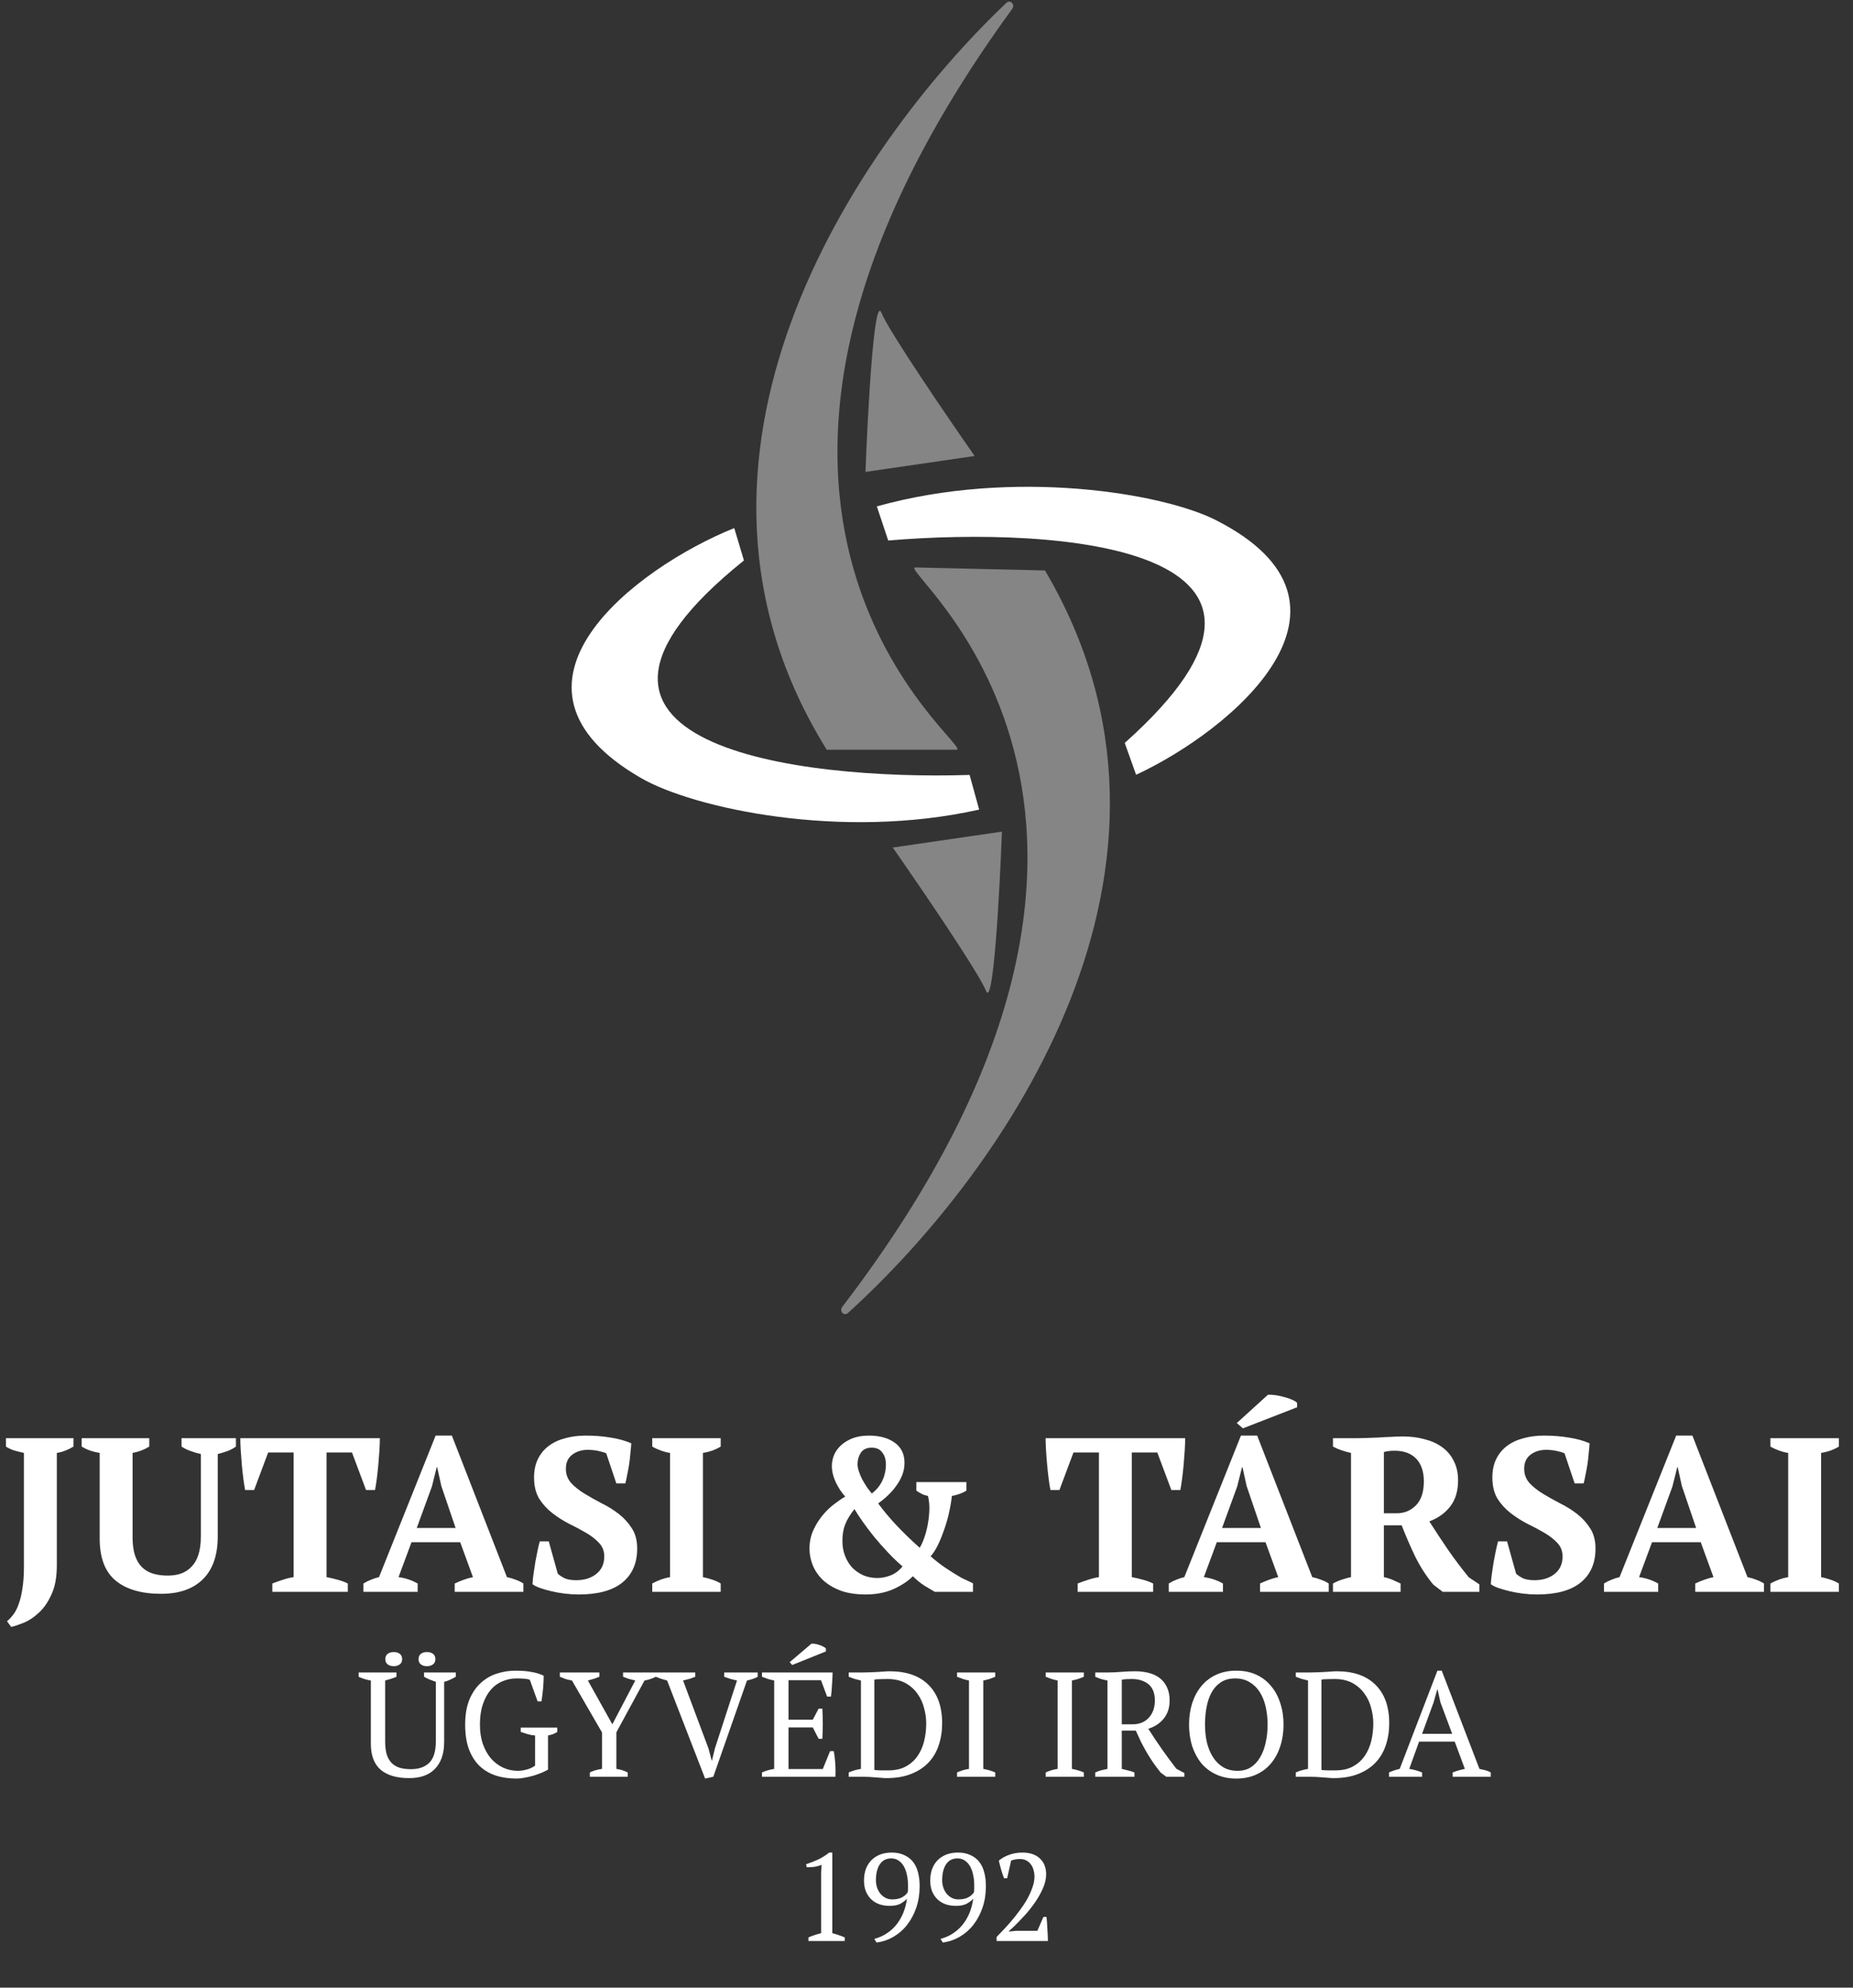
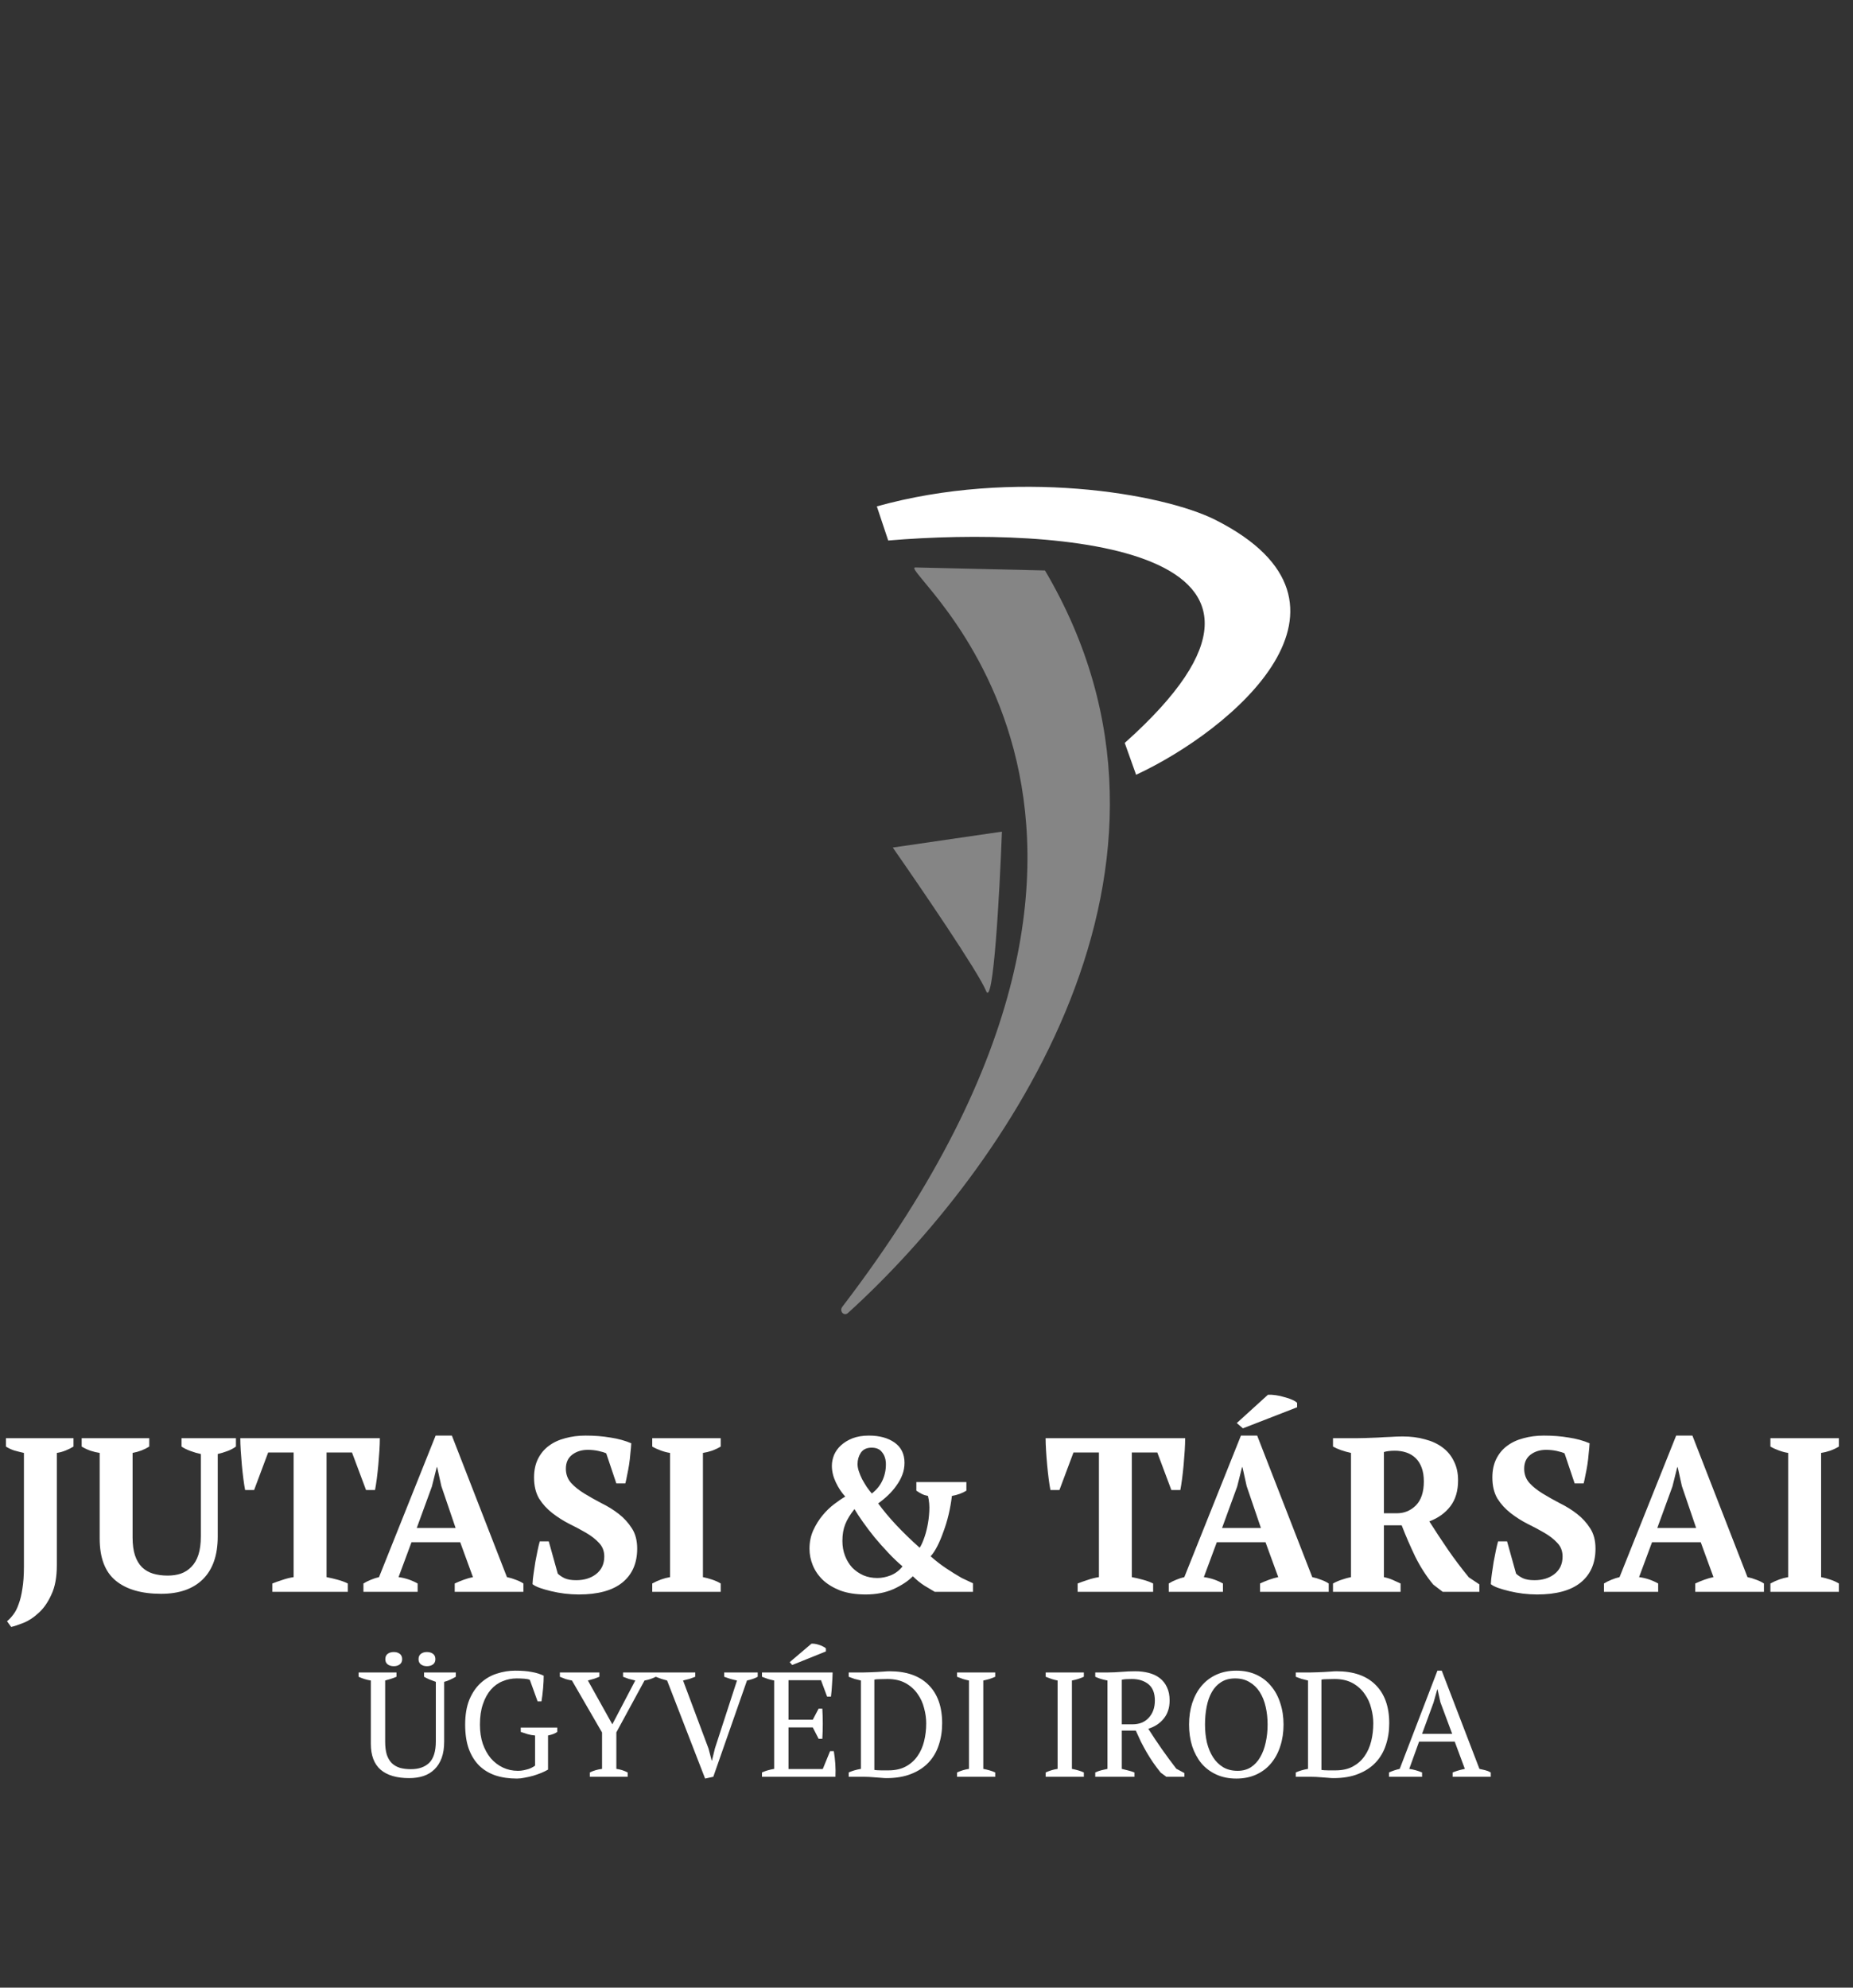
<svg xmlns="http://www.w3.org/2000/svg" width="179" height="192" viewBox="0 0 179 192" fill="none">
  <rect x="0" y="0" width="179" height="192" fill="#333333" stroke="none" />
-   <path d="M79.865 72.423C62.328 44.233 82.53 14.234 97.213 0.278C97.595 -0.085 98.089 0.434 97.778 0.86C62.013 49.938 94.536 72.423 92.388 72.423H79.865Z" fill="white" fill-opacity="0.4" />
  <path d="M100.945 55.104C117.82 83.696 96.924 113.215 81.919 126.824C81.529 127.179 81.047 126.648 81.367 126.23C118.268 77.999 86.278 54.762 88.426 54.812L100.945 55.104Z" fill="white" fill-opacity="0.4" />
  <path d="M85.802 52.211L84.703 48.915C97.885 45.224 112.292 47.625 117.437 50.233C133.475 58.362 119.049 70.518 109.748 74.839L108.65 71.763C129.916 52.782 102.279 50.819 85.802 52.211Z" fill="white" />
-   <path d="M93.663 74.854L94.589 78.202C81.233 81.201 66.97 78.053 61.968 75.181C46.375 66.228 61.415 54.84 70.928 51.009L71.865 54.138C49.639 71.986 77.136 75.385 93.663 74.854Z" fill="white" />
  <path d="M95.249 95.71C94.546 93.953 88.951 85.751 86.241 81.869L96.786 80.332C96.567 86.19 95.951 97.468 95.249 95.71Z" fill="white" fill-opacity="0.4" />
-   <path d="M85.142 30.206C85.846 31.963 91.44 40.165 94.15 44.047L83.605 45.584C83.824 39.726 84.439 28.448 85.142 30.206Z" fill="white" fill-opacity="0.4" />
  <path d="M0.572 138.925H7.101V139.731C6.875 139.872 6.621 139.999 6.338 140.112C6.055 140.225 5.773 140.303 5.49 140.345V151.198C5.49 152.357 5.313 153.304 4.96 154.039C4.621 154.788 4.211 155.374 3.731 155.798C3.264 156.236 2.784 156.554 2.289 156.752C1.795 156.95 1.392 157.084 1.081 157.155L0.678 156.604C0.89 156.434 1.095 156.215 1.293 155.947C1.491 155.692 1.66 155.36 1.802 154.95C1.957 154.54 2.077 154.046 2.162 153.466C2.261 152.873 2.311 152.159 2.311 151.325V140.345C2 140.275 1.689 140.197 1.378 140.112C1.081 140.013 0.813 139.886 0.572 139.731V138.925ZM7.89 138.925H14.419V139.731C13.953 140.027 13.416 140.232 12.808 140.345V148.506C12.808 149.199 12.886 149.778 13.041 150.244C13.197 150.711 13.423 151.092 13.72 151.389C14.016 151.672 14.37 151.877 14.78 152.004C15.204 152.131 15.677 152.195 16.2 152.195C16.666 152.195 17.09 152.131 17.472 152.004C17.867 151.862 18.206 151.643 18.489 151.347C18.786 151.05 19.012 150.661 19.167 150.181C19.323 149.7 19.401 149.107 19.401 148.4V140.451C19.076 140.381 18.736 140.282 18.383 140.154C18.044 140.027 17.761 139.886 17.535 139.731V138.925H22.792V139.731C22.538 139.914 22.255 140.063 21.944 140.176C21.633 140.289 21.329 140.381 21.033 140.451V148.421C21.033 150.23 20.552 151.608 19.591 152.555C18.645 153.488 17.302 153.954 15.564 153.954C13.67 153.954 12.208 153.53 11.176 152.682C10.144 151.834 9.629 150.478 9.629 148.612V140.345C9.346 140.303 9.049 140.232 8.738 140.133C8.427 140.02 8.145 139.886 7.89 139.731V138.925ZM33.599 153.763H26.308V152.958C26.59 152.845 26.908 152.732 27.262 152.619C27.629 152.491 27.996 152.399 28.364 152.343V140.303H25.905L24.548 143.928H23.679C23.623 143.645 23.566 143.285 23.509 142.847C23.453 142.408 23.404 141.956 23.361 141.49C23.319 141.024 23.283 140.564 23.255 140.112C23.227 139.646 23.213 139.25 23.213 138.925H36.694C36.694 139.264 36.68 139.66 36.652 140.112C36.624 140.564 36.588 141.024 36.546 141.49C36.504 141.956 36.454 142.408 36.398 142.847C36.341 143.27 36.285 143.631 36.228 143.928H35.359L34.002 140.303H31.543V152.343C31.911 152.414 32.271 152.498 32.624 152.597C32.992 152.696 33.317 152.816 33.599 152.958V153.763ZM40.344 153.763H35.108V152.958C35.334 152.816 35.575 152.696 35.829 152.597C36.097 152.484 36.359 152.399 36.613 152.343L42.082 138.671H43.651L48.971 152.343C49.254 152.399 49.536 152.484 49.819 152.597C50.102 152.696 50.349 152.816 50.561 152.958V153.763H43.926V152.958C44.195 152.83 44.484 152.71 44.795 152.597C45.106 152.484 45.403 152.399 45.686 152.343L44.456 148.973H39.75L38.5 152.343C39.15 152.428 39.764 152.633 40.344 152.958V153.763ZM40.259 147.595H44.011L42.633 143.546L42.23 141.723H42.188L41.722 143.588L40.259 147.595ZM53.879 152.004C54.034 152.159 54.253 152.308 54.536 152.449C54.819 152.576 55.193 152.64 55.659 152.64C56.437 152.64 57.08 152.442 57.588 152.046C58.111 151.636 58.373 151.071 58.373 150.35C58.373 149.828 58.203 149.389 57.864 149.036C57.539 148.683 57.122 148.358 56.613 148.061C56.105 147.764 55.56 147.475 54.981 147.192C54.402 146.895 53.858 146.549 53.349 146.153C52.84 145.758 52.416 145.291 52.077 144.754C51.752 144.203 51.589 143.525 51.589 142.719C51.589 142.027 51.717 141.426 51.971 140.918C52.225 140.409 52.572 139.992 53.01 139.667C53.462 139.328 53.992 139.08 54.599 138.925C55.207 138.755 55.864 138.671 56.571 138.671C57.433 138.671 58.231 138.734 58.966 138.861C59.715 138.974 60.386 139.158 60.98 139.413C60.966 139.695 60.938 140.02 60.895 140.388C60.867 140.755 60.824 141.122 60.768 141.49C60.711 141.843 60.648 142.182 60.577 142.507C60.521 142.818 60.464 143.08 60.407 143.292H59.538L58.563 140.388C58.394 140.303 58.139 140.225 57.8 140.154C57.475 140.084 57.136 140.048 56.783 140.048C56.189 140.048 55.688 140.204 55.278 140.515C54.868 140.826 54.663 141.278 54.663 141.871C54.663 142.408 54.833 142.868 55.172 143.249C55.511 143.617 55.935 143.956 56.444 144.267C56.952 144.578 57.504 144.889 58.097 145.199C58.705 145.496 59.263 145.842 59.772 146.238C60.28 146.634 60.704 147.1 61.044 147.637C61.383 148.16 61.552 148.81 61.552 149.587C61.552 151 61.072 152.096 60.111 152.873C59.164 153.636 57.765 154.018 55.914 154.018C55.462 154.018 55.002 153.989 54.536 153.933C54.084 153.876 53.653 153.799 53.243 153.7C52.833 153.601 52.466 153.495 52.141 153.382C51.83 153.269 51.596 153.148 51.441 153.021C51.455 152.696 51.49 152.35 51.547 151.983C51.604 151.601 51.66 151.227 51.717 150.859C51.787 150.478 51.858 150.117 51.929 149.778C51.999 149.439 52.07 149.142 52.141 148.888H53.01L53.879 152.004ZM69.62 153.763H63.007V152.958C63.572 152.647 64.144 152.442 64.724 152.343V140.345C64.441 140.303 64.144 140.225 63.833 140.112C63.523 139.999 63.247 139.872 63.007 139.731V138.925H69.62V139.731C69.366 139.886 69.083 140.02 68.772 140.133C68.476 140.232 68.186 140.303 67.903 140.345V152.343C68.186 152.399 68.476 152.477 68.772 152.576C69.083 152.675 69.366 152.802 69.62 152.958V153.763ZM87.184 151.304C86.732 150.923 86.273 150.485 85.807 149.99C85.34 149.495 84.895 148.994 84.471 148.485C84.061 147.976 83.687 147.482 83.348 147.001C83.009 146.521 82.74 146.111 82.542 145.772C82.132 146.281 81.836 146.768 81.652 147.234C81.468 147.687 81.376 148.224 81.376 148.845C81.376 149.368 81.461 149.849 81.631 150.287C81.8 150.725 82.034 151.106 82.33 151.431C82.641 151.742 83.001 151.99 83.411 152.173C83.821 152.343 84.266 152.428 84.747 152.428C85.171 152.428 85.602 152.343 86.04 152.173C86.492 151.99 86.874 151.7 87.184 151.304ZM82.839 141.426C82.839 141.638 82.881 141.871 82.966 142.126C83.051 142.38 83.157 142.635 83.284 142.889C83.425 143.143 83.574 143.391 83.729 143.631C83.899 143.871 84.061 144.083 84.217 144.267C84.697 143.899 85.051 143.454 85.277 142.931C85.503 142.408 85.602 141.85 85.573 141.257C85.545 140.861 85.418 140.529 85.192 140.26C84.98 139.978 84.648 139.837 84.196 139.837C83.729 139.837 83.383 139.999 83.157 140.324C82.945 140.649 82.839 141.016 82.839 141.426ZM90.3 153.763C90.018 153.594 89.686 153.396 89.304 153.17C88.923 152.929 88.548 152.626 88.181 152.258C87.743 152.71 87.128 153.12 86.337 153.488C85.545 153.841 84.641 154.018 83.623 154.018C82.677 154.018 81.857 153.89 81.164 153.636C80.486 153.367 79.928 153.028 79.49 152.619C79.052 152.195 78.727 151.721 78.515 151.198C78.303 150.675 78.197 150.145 78.197 149.608C78.197 148.958 78.317 148.365 78.557 147.828C78.811 147.277 79.115 146.789 79.469 146.365C79.822 145.941 80.196 145.581 80.592 145.284C81.002 144.973 81.355 144.733 81.652 144.564C81.299 144.182 80.995 143.723 80.74 143.186C80.486 142.649 80.359 142.119 80.359 141.596C80.359 141.243 80.43 140.889 80.571 140.536C80.726 140.183 80.952 139.872 81.249 139.603C81.56 139.321 81.935 139.095 82.373 138.925C82.825 138.755 83.348 138.671 83.941 138.671C84.959 138.671 85.785 138.897 86.421 139.349C87.057 139.801 87.375 140.451 87.375 141.299C87.375 141.709 87.305 142.098 87.163 142.465C87.022 142.832 86.831 143.179 86.591 143.504C86.365 143.829 86.096 144.14 85.785 144.436C85.489 144.719 85.171 144.98 84.832 145.221C85.807 146.563 87.142 147.99 88.838 149.503C88.951 149.347 89.078 149.086 89.219 148.718C89.361 148.351 89.481 147.934 89.58 147.468C89.679 147.001 89.742 146.507 89.77 145.984C89.799 145.461 89.756 144.966 89.643 144.5C89.417 144.458 89.219 144.394 89.05 144.309C88.88 144.224 88.704 144.118 88.52 143.991V143.164H93.353V143.991C92.971 144.231 92.505 144.401 91.954 144.5C91.883 145.108 91.777 145.708 91.636 146.302C91.495 146.895 91.325 147.453 91.127 147.976C90.943 148.499 90.746 148.966 90.534 149.375C90.322 149.785 90.11 150.103 89.898 150.329C90.392 150.767 90.894 151.156 91.403 151.495C91.912 151.834 92.413 152.145 92.908 152.428L93.989 152.936V153.763H90.3ZM111.392 153.763H104.1V152.958C104.383 152.845 104.701 152.732 105.054 152.619C105.422 152.491 105.789 152.399 106.156 152.343V140.303H103.698L102.341 143.928H101.472C101.415 143.645 101.359 143.285 101.302 142.847C101.246 142.408 101.196 141.956 101.154 141.49C101.111 141.024 101.076 140.564 101.048 140.112C101.02 139.646 101.005 139.25 101.005 138.925H114.487C114.487 139.264 114.473 139.66 114.445 140.112C114.416 140.564 114.381 141.024 114.339 141.49C114.296 141.956 114.247 142.408 114.19 142.847C114.134 143.27 114.077 143.631 114.021 143.928H113.152L111.795 140.303H109.336V152.343C109.703 152.414 110.064 152.498 110.417 152.597C110.785 152.696 111.11 152.816 111.392 152.958V153.763ZM118.137 153.763H112.901V152.958C113.127 152.816 113.367 152.696 113.622 152.597C113.89 152.484 114.151 152.399 114.406 152.343L119.875 138.671H121.443L126.764 152.343C127.047 152.399 127.329 152.484 127.612 152.597C127.894 152.696 128.142 152.816 128.354 152.958V153.763H121.719V152.958C121.987 152.83 122.277 152.71 122.588 152.597C122.899 152.484 123.196 152.399 123.478 152.343L122.249 148.973H117.543L116.292 152.343C116.942 152.428 117.557 152.633 118.137 152.958V153.763ZM118.052 147.595H121.804L120.426 143.546L120.023 141.723H119.981L119.514 143.588L118.052 147.595ZM122.482 134.728C122.708 134.714 122.963 134.728 123.245 134.77C123.542 134.813 123.825 134.876 124.093 134.961C124.376 135.032 124.623 135.117 124.835 135.215C125.061 135.314 125.216 135.413 125.301 135.512V135.936L120.066 137.971L119.472 137.462L122.482 134.728ZM133.685 152.343C134.01 152.414 134.3 152.505 134.554 152.619C134.809 152.732 135.056 152.845 135.296 152.958V153.763H128.767V152.958C129.078 152.788 129.375 152.661 129.658 152.576C129.94 152.477 130.223 152.399 130.506 152.343V140.345C129.799 140.19 129.22 139.985 128.767 139.731V138.925H131.014C131.297 138.925 131.615 138.918 131.968 138.904C132.336 138.89 132.717 138.876 133.113 138.861C133.509 138.833 133.911 138.812 134.321 138.798C134.731 138.77 135.127 138.755 135.508 138.755C136.285 138.755 136.999 138.847 137.649 139.031C138.313 139.201 138.879 139.462 139.345 139.815C139.825 140.169 140.193 140.614 140.447 141.151C140.716 141.674 140.85 142.288 140.85 142.995C140.85 144.012 140.603 144.846 140.108 145.496C139.613 146.146 138.935 146.634 138.073 146.959C138.638 147.849 139.239 148.761 139.875 149.693C140.511 150.612 141.182 151.502 141.889 152.364L142.906 153.042V153.763H139.366L138.455 153.064C137.805 152.286 137.225 151.389 136.716 150.372C136.222 149.34 135.784 148.33 135.402 147.34H133.685V152.343ZM134.745 140.133C134.307 140.133 133.954 140.176 133.685 140.26V146.175H134.936C135.657 146.175 136.271 145.92 136.78 145.411C137.289 144.889 137.543 144.118 137.543 143.101C137.543 142.578 137.472 142.133 137.331 141.765C137.19 141.384 136.992 141.073 136.738 140.833C136.483 140.593 136.186 140.416 135.847 140.303C135.508 140.19 135.141 140.133 134.745 140.133ZM146.452 152.004C146.607 152.159 146.826 152.308 147.109 152.449C147.391 152.576 147.766 152.64 148.232 152.64C149.009 152.64 149.652 152.442 150.161 152.046C150.684 151.636 150.945 151.071 150.945 150.35C150.945 149.828 150.776 149.389 150.437 149.036C150.112 148.683 149.695 148.358 149.186 148.061C148.677 147.764 148.133 147.475 147.554 147.192C146.974 146.895 146.43 146.549 145.922 146.153C145.413 145.758 144.989 145.291 144.65 144.754C144.325 144.203 144.162 143.525 144.162 142.719C144.162 142.027 144.289 141.426 144.544 140.918C144.798 140.409 145.144 139.992 145.583 139.667C146.035 139.328 146.565 139.08 147.172 138.925C147.78 138.755 148.437 138.671 149.144 138.671C150.006 138.671 150.804 138.734 151.539 138.861C152.288 138.974 152.959 139.158 153.553 139.413C153.539 139.695 153.51 140.02 153.468 140.388C153.44 140.755 153.397 141.122 153.341 141.49C153.284 141.843 153.221 142.182 153.15 142.507C153.093 142.818 153.037 143.08 152.98 143.292H152.111L151.136 140.388C150.967 140.303 150.712 140.225 150.373 140.154C150.048 140.084 149.709 140.048 149.356 140.048C148.762 140.048 148.26 140.204 147.851 140.515C147.441 140.826 147.236 141.278 147.236 141.871C147.236 142.408 147.406 142.868 147.745 143.249C148.084 143.617 148.508 143.956 149.017 144.267C149.525 144.578 150.076 144.889 150.67 145.199C151.278 145.496 151.836 145.842 152.344 146.238C152.853 146.634 153.277 147.1 153.616 147.637C153.955 148.16 154.125 148.81 154.125 149.587C154.125 151 153.645 152.096 152.684 152.873C151.737 153.636 150.338 154.018 148.487 154.018C148.034 154.018 147.575 153.989 147.109 153.933C146.657 153.876 146.226 153.799 145.816 153.7C145.406 153.601 145.038 153.495 144.713 153.382C144.403 153.269 144.169 153.148 144.014 153.021C144.028 152.696 144.063 152.35 144.12 151.983C144.176 151.601 144.233 151.227 144.289 150.859C144.36 150.478 144.431 150.117 144.501 149.778C144.572 149.439 144.643 149.142 144.713 148.888H145.583L146.452 152.004ZM160.179 153.763H154.944V152.958C155.17 152.816 155.41 152.696 155.664 152.597C155.933 152.484 156.194 152.399 156.449 152.343L161.918 138.671H163.486L168.807 152.343C169.089 152.399 169.372 152.484 169.655 152.597C169.937 152.696 170.185 152.816 170.397 152.958V153.763H163.762V152.958C164.03 152.83 164.32 152.71 164.631 152.597C164.942 152.484 165.239 152.399 165.521 152.343L164.292 148.973H159.586L158.335 152.343C158.985 152.428 159.6 152.633 160.179 152.958V153.763ZM160.095 147.595H163.847L162.469 143.546L162.066 141.723H162.024L161.557 143.588L160.095 147.595ZM177.636 153.763H171.022V152.958C171.587 152.647 172.16 152.442 172.739 152.343V140.345C172.457 140.303 172.16 140.225 171.849 140.112C171.538 139.999 171.262 139.872 171.022 139.731V138.925H177.636V139.731C177.381 139.886 177.099 140.02 176.788 140.133C176.491 140.232 176.201 140.303 175.919 140.345V152.343C176.201 152.399 176.491 152.477 176.788 152.576C177.099 152.675 177.381 152.802 177.636 152.958V153.763Z" fill="white" />
  <path d="M34.644 161.551H38.301V161.968C38.118 162.045 37.936 162.112 37.754 162.17C37.571 162.227 37.389 162.28 37.206 162.328V168.216C37.206 168.725 37.259 169.152 37.365 169.497C37.48 169.833 37.643 170.107 37.854 170.318C38.065 170.519 38.325 170.668 38.632 170.764C38.948 170.851 39.303 170.894 39.697 170.894C40.455 170.894 41.045 170.687 41.468 170.275C41.89 169.852 42.101 169.161 42.101 168.202V162.458C41.88 162.381 41.674 162.304 41.482 162.227C41.29 162.141 41.117 162.055 40.964 161.968V161.551H44.03V161.968C43.848 162.074 43.661 162.17 43.469 162.256C43.286 162.342 43.099 162.41 42.907 162.458V168.23C42.907 168.845 42.826 169.373 42.663 169.814C42.499 170.256 42.269 170.62 41.972 170.908C41.684 171.196 41.328 171.412 40.906 171.556C40.494 171.69 40.033 171.757 39.524 171.757C38.325 171.757 37.408 171.489 36.775 170.951C36.141 170.404 35.824 169.569 35.824 168.446V162.328C35.431 162.27 35.038 162.151 34.644 161.968V161.551ZM37.221 160.269C37.221 160.039 37.298 159.866 37.451 159.751C37.605 159.636 37.801 159.578 38.041 159.578C38.272 159.578 38.464 159.636 38.617 159.751C38.771 159.866 38.848 160.039 38.848 160.269C38.848 160.49 38.771 160.658 38.617 160.773C38.464 160.888 38.272 160.946 38.041 160.946C37.801 160.946 37.605 160.888 37.451 160.773C37.298 160.658 37.221 160.49 37.221 160.269ZM40.431 160.269C40.431 160.039 40.508 159.866 40.661 159.751C40.815 159.636 41.007 159.578 41.237 159.578C41.477 159.578 41.674 159.636 41.828 159.751C41.981 159.866 42.058 160.039 42.058 160.269C42.058 160.49 41.981 160.658 41.828 160.773C41.674 160.888 41.477 160.946 41.237 160.946C41.007 160.946 40.815 160.888 40.661 160.773C40.508 160.658 40.431 160.49 40.431 160.269ZM52.94 170.937C52.757 171.042 52.541 171.148 52.292 171.254C52.052 171.35 51.793 171.441 51.514 171.527C51.246 171.604 50.972 171.666 50.694 171.714C50.425 171.772 50.171 171.801 49.931 171.801C49.163 171.801 48.472 171.7 47.858 171.498C47.243 171.287 46.721 170.971 46.289 170.548C45.857 170.116 45.521 169.574 45.281 168.921C45.05 168.269 44.935 167.491 44.935 166.589C44.935 165.649 45.07 164.847 45.338 164.185C45.617 163.523 45.981 162.985 46.432 162.573C46.893 162.151 47.411 161.848 47.987 161.666C48.573 161.474 49.168 161.378 49.772 161.378C50.406 161.378 50.938 161.421 51.37 161.507C51.812 161.584 52.196 161.704 52.522 161.867C52.522 162.011 52.517 162.189 52.508 162.4C52.498 162.611 52.484 162.832 52.465 163.062C52.445 163.293 52.421 163.523 52.392 163.753C52.364 163.974 52.335 164.171 52.306 164.344H51.932L51.183 162.27C51.078 162.213 50.9 162.175 50.651 162.155C50.401 162.136 50.156 162.127 49.916 162.127C49.437 162.127 48.981 162.218 48.549 162.4C48.117 162.573 47.738 162.846 47.411 163.221C47.095 163.585 46.84 164.051 46.648 164.617C46.456 165.174 46.361 165.831 46.361 166.589C46.361 167.271 46.452 167.885 46.634 168.432C46.826 168.979 47.085 169.449 47.411 169.843C47.747 170.227 48.136 170.524 48.578 170.735C49.029 170.947 49.513 171.052 50.032 171.052C50.224 171.052 50.411 171.033 50.593 170.995C50.775 170.956 50.943 170.913 51.097 170.865C51.25 170.807 51.375 170.75 51.471 170.692C51.577 170.635 51.649 170.587 51.687 170.548V167.64C51.438 167.621 51.198 167.578 50.967 167.511C50.747 167.443 50.526 167.371 50.305 167.295V166.877H53.832V167.295C53.736 167.362 53.621 167.424 53.487 167.482C53.352 167.539 53.17 167.592 52.94 167.64V170.937ZM60.188 161.551H63.355V161.968C62.99 162.151 62.625 162.27 62.261 162.328L59.54 167.338V170.865C59.914 170.913 60.279 171.028 60.634 171.21V171.628H56.977V171.21C57.323 171.038 57.716 170.923 58.158 170.865V167.352L55.25 162.328C55.029 162.29 54.823 162.242 54.631 162.184C54.448 162.117 54.266 162.045 54.084 161.968V161.551H57.899V161.968C57.755 162.026 57.592 162.088 57.409 162.155C57.227 162.213 57.02 162.27 56.79 162.328L59.151 166.561L61.368 162.328C61.147 162.28 60.936 162.227 60.735 162.17C60.543 162.103 60.36 162.035 60.188 161.968V161.551ZM71.194 162.328C70.964 162.28 70.748 162.227 70.546 162.17C70.345 162.103 70.148 162.035 69.956 161.968V161.551H73.195V161.968C72.917 162.122 72.572 162.242 72.159 162.328L68.905 171.628L68.114 171.801L64.442 162.328C64.251 162.28 64.063 162.227 63.881 162.17C63.699 162.103 63.521 162.035 63.348 161.968V161.551H67.163V161.968C67 162.035 66.818 162.103 66.616 162.17C66.415 162.227 66.204 162.28 65.983 162.328L68.445 168.907L68.747 170.059H68.776L69.064 168.878L71.194 162.328ZM80.431 161.551C80.421 161.935 80.402 162.323 80.373 162.717C80.354 163.101 80.32 163.489 80.272 163.883H79.898L79.308 162.299H76.169V166.114H78.516L79.077 165.049H79.437C79.495 165.999 79.495 166.968 79.437 167.957H79.077L78.516 166.863H76.169V170.879H79.481L80.186 169.152H80.546C80.613 169.555 80.661 169.963 80.69 170.375C80.719 170.788 80.723 171.206 80.704 171.628H73.607V171.21C73.943 171.057 74.336 170.942 74.787 170.865V162.328C74.596 162.29 74.399 162.242 74.197 162.184C73.996 162.117 73.799 162.045 73.607 161.968V161.551H80.431ZM78.386 158.772C78.473 158.763 78.583 158.767 78.718 158.787C78.852 158.806 78.986 158.839 79.121 158.887C79.265 158.926 79.394 158.979 79.509 159.046C79.634 159.103 79.725 159.166 79.783 159.233V159.521L76.529 160.831L76.285 160.557L78.386 158.772ZM81.986 171.628V171.21C82.322 171.057 82.715 170.942 83.166 170.865V162.328C82.946 162.28 82.734 162.227 82.533 162.17C82.331 162.103 82.149 162.035 81.986 161.968V161.551H83.454C83.618 161.551 83.809 161.546 84.03 161.536C84.251 161.527 84.476 161.517 84.707 161.507C84.947 161.488 85.172 161.474 85.383 161.464C85.604 161.445 85.787 161.436 85.93 161.436C87.562 161.436 88.814 161.872 89.688 162.746C90.571 163.619 91.012 164.857 91.012 166.46C91.012 167.218 90.902 167.923 90.681 168.576C90.47 169.219 90.144 169.776 89.702 170.246C89.261 170.716 88.699 171.086 88.018 171.354C87.346 171.623 86.549 171.757 85.628 171.757C85.484 171.757 85.321 171.748 85.139 171.729C84.956 171.719 84.764 171.705 84.563 171.686C84.361 171.676 84.155 171.662 83.944 171.642C83.742 171.633 83.55 171.628 83.368 171.628H81.986ZM85.729 162.184C85.479 162.184 85.239 162.189 85.009 162.199C84.779 162.199 84.596 162.213 84.462 162.242V170.966C84.51 170.975 84.596 170.985 84.721 170.995C84.846 170.995 84.98 170.999 85.124 171.009C85.268 171.009 85.403 171.009 85.527 171.009C85.662 171.009 85.758 171.009 85.815 171.009C86.478 171.009 87.039 170.884 87.5 170.635C87.96 170.385 88.335 170.054 88.623 169.641C88.92 169.219 89.136 168.734 89.27 168.187C89.405 167.64 89.472 167.064 89.472 166.46C89.472 165.989 89.405 165.505 89.27 165.006C89.145 164.497 88.934 164.036 88.637 163.624C88.349 163.201 87.965 162.856 87.485 162.587C87.005 162.318 86.42 162.184 85.729 162.184ZM96.137 171.628H92.452V171.21C92.826 171.038 93.21 170.923 93.604 170.865V162.328C93.412 162.29 93.22 162.242 93.028 162.184C92.836 162.117 92.644 162.045 92.452 161.968V161.551H96.137V161.968C95.965 162.045 95.778 162.117 95.576 162.184C95.374 162.242 95.178 162.29 94.986 162.328V170.865C95.187 170.903 95.389 170.951 95.59 171.009C95.792 171.066 95.974 171.134 96.137 171.21V171.628ZM104.699 171.628H101.014V171.21C101.388 171.038 101.772 170.923 102.165 170.865V162.328C101.973 162.29 101.781 162.242 101.59 162.184C101.398 162.117 101.206 162.045 101.014 161.968V161.551H104.699V161.968C104.526 162.045 104.339 162.117 104.138 162.184C103.936 162.242 103.739 162.29 103.547 162.328V170.865C103.749 170.903 103.95 170.951 104.152 171.009C104.354 171.066 104.536 171.134 104.699 171.21V171.628ZM108.364 170.865C108.585 170.913 108.796 170.966 108.997 171.023C109.199 171.071 109.396 171.134 109.587 171.21V171.628H105.801V171.21C106.012 171.114 106.214 171.042 106.406 170.995C106.598 170.947 106.79 170.903 106.982 170.865V162.328C106.732 162.28 106.511 162.227 106.32 162.17C106.128 162.103 105.955 162.035 105.801 161.968V161.551H107.068C107.452 161.551 107.87 161.531 108.321 161.493C108.781 161.455 109.228 161.436 109.659 161.436C110.13 161.436 110.566 161.488 110.969 161.594C111.382 161.699 111.737 161.867 112.035 162.098C112.332 162.328 112.563 162.621 112.726 162.976C112.899 163.331 112.985 163.758 112.985 164.257C112.985 164.958 112.798 165.538 112.423 165.999C112.059 166.46 111.56 166.791 110.926 166.992C111.339 167.645 111.771 168.293 112.222 168.936C112.673 169.579 113.143 170.217 113.633 170.851L114.41 171.268V171.628H112.668L112.121 171.225C111.852 170.889 111.608 170.563 111.387 170.246C111.166 169.92 110.96 169.593 110.768 169.267C110.576 168.931 110.394 168.595 110.221 168.259C110.058 167.914 109.89 167.549 109.717 167.165H108.364V170.865ZM109.343 162.184C109.112 162.184 108.92 162.189 108.767 162.199C108.623 162.208 108.489 162.227 108.364 162.256V166.561H109.4C110.063 166.561 110.586 166.349 110.969 165.927C111.363 165.505 111.56 164.948 111.56 164.257C111.56 163.547 111.353 163.024 110.941 162.688C110.528 162.352 109.995 162.184 109.343 162.184ZM114.863 166.589C114.863 165.841 114.964 165.15 115.165 164.516C115.377 163.873 115.674 163.321 116.058 162.861C116.452 162.39 116.931 162.026 117.498 161.767C118.064 161.507 118.707 161.378 119.427 161.378C120.147 161.378 120.79 161.507 121.356 161.767C121.922 162.026 122.397 162.39 122.781 162.861C123.174 163.321 123.472 163.873 123.674 164.516C123.885 165.15 123.99 165.841 123.99 166.589C123.99 167.338 123.885 168.034 123.674 168.677C123.472 169.31 123.174 169.862 122.781 170.332C122.397 170.793 121.922 171.153 121.356 171.412C120.79 171.671 120.147 171.801 119.427 171.801C118.707 171.801 118.064 171.671 117.498 171.412C116.931 171.153 116.452 170.793 116.058 170.332C115.674 169.862 115.377 169.31 115.165 168.677C114.964 168.034 114.863 167.338 114.863 166.589ZM116.404 166.589C116.404 167.204 116.466 167.784 116.591 168.331C116.725 168.869 116.922 169.339 117.181 169.742C117.44 170.145 117.766 170.467 118.16 170.707C118.553 170.937 119.019 171.052 119.556 171.052C120.046 171.052 120.473 170.937 120.838 170.707C121.202 170.467 121.5 170.145 121.73 169.742C121.97 169.339 122.148 168.869 122.263 168.331C122.388 167.784 122.45 167.204 122.45 166.589C122.45 165.975 122.388 165.399 122.263 164.862C122.138 164.315 121.946 163.84 121.687 163.437C121.428 163.033 121.101 162.717 120.708 162.486C120.314 162.246 119.849 162.127 119.312 162.127C118.784 162.127 118.333 162.246 117.958 162.486C117.594 162.717 117.296 163.033 117.066 163.437C116.835 163.84 116.667 164.315 116.562 164.862C116.456 165.399 116.404 165.975 116.404 166.589ZM125.174 171.628V171.21C125.51 171.057 125.904 170.942 126.355 170.865V162.328C126.134 162.28 125.923 162.227 125.721 162.17C125.52 162.103 125.337 162.035 125.174 161.968V161.551H126.643C126.806 161.551 126.998 161.546 127.218 161.536C127.439 161.527 127.665 161.517 127.895 161.507C128.135 161.488 128.36 161.474 128.572 161.464C128.792 161.445 128.975 161.436 129.119 161.436C130.75 161.436 132.003 161.872 132.876 162.746C133.759 163.619 134.2 164.857 134.2 166.46C134.2 167.218 134.09 167.923 133.869 168.576C133.658 169.219 133.332 169.776 132.89 170.246C132.449 170.716 131.887 171.086 131.206 171.354C130.534 171.623 129.738 171.757 128.816 171.757C128.672 171.757 128.509 171.748 128.327 171.729C128.145 171.719 127.953 171.705 127.751 171.686C127.549 171.676 127.343 171.662 127.132 171.642C126.93 171.633 126.738 171.628 126.556 171.628H125.174ZM128.917 162.184C128.668 162.184 128.428 162.189 128.197 162.199C127.967 162.199 127.785 162.213 127.65 162.242V170.966C127.698 170.975 127.785 170.985 127.909 170.995C128.034 170.995 128.169 170.999 128.312 171.009C128.456 171.009 128.591 171.009 128.716 171.009C128.85 171.009 128.946 171.009 129.003 171.009C129.666 171.009 130.227 170.884 130.688 170.635C131.148 170.385 131.523 170.054 131.811 169.641C132.108 169.219 132.324 168.734 132.459 168.187C132.593 167.64 132.66 167.064 132.66 166.46C132.66 165.989 132.593 165.505 132.459 165.006C132.334 164.497 132.123 164.036 131.825 163.624C131.537 163.201 131.153 162.856 130.673 162.587C130.194 162.318 129.608 162.184 128.917 162.184ZM137.372 171.628H134.176V171.21C134.521 171.057 134.867 170.942 135.212 170.865L138.855 161.378H139.272L142.914 170.865C143.106 170.903 143.293 170.947 143.476 170.995C143.668 171.042 143.845 171.114 144.008 171.21V171.628H140.323V171.21C140.515 171.134 140.712 171.066 140.913 171.009C141.115 170.951 141.312 170.903 141.504 170.865L140.525 168.23H137.084L136.134 170.865C136.537 170.923 136.95 171.038 137.372 171.21V171.628ZM137.372 167.482H140.28L139.143 164.43L138.869 163.192H138.84L138.48 164.459L137.372 167.482Z" fill="white" />
-   <path d="M81.6 187.493H78.096V187.145C78.296 187.057 78.496 186.981 78.696 186.917C78.904 186.845 79.112 186.785 79.32 186.737V180.845L79.368 180.137C79.144 180.225 78.912 180.289 78.672 180.329C78.432 180.361 78.184 180.373 77.928 180.365L77.868 180.077C78.236 179.957 78.616 179.809 79.008 179.633C79.4 179.449 79.764 179.221 80.1 178.949H80.4V186.737C80.6 186.785 80.8 186.845 81 186.917C81.2 186.981 81.4 187.057 81.6 187.145V187.493ZM83.462 181.649C83.462 181.257 83.518 180.897 83.63 180.569C83.75 180.241 83.922 179.957 84.146 179.717C84.378 179.477 84.658 179.289 84.986 179.153C85.322 179.017 85.706 178.949 86.138 178.949C86.602 178.949 87.002 179.029 87.338 179.189C87.682 179.341 87.966 179.557 88.19 179.837C88.414 180.117 88.578 180.461 88.682 180.869C88.786 181.269 88.838 181.713 88.838 182.201C88.838 182.945 88.73 183.633 88.514 184.265C88.298 184.897 88.002 185.453 87.626 185.933C87.258 186.405 86.818 186.789 86.306 187.085C85.802 187.381 85.258 187.565 84.674 187.637L84.458 187.289C84.93 187.161 85.346 186.973 85.706 186.725C86.074 186.477 86.386 186.185 86.642 185.849C86.906 185.505 87.118 185.129 87.278 184.721C87.438 184.305 87.55 183.869 87.614 183.413C87.43 183.605 87.21 183.769 86.954 183.905C86.706 184.033 86.366 184.097 85.934 184.097C85.574 184.097 85.242 184.045 84.938 183.941C84.634 183.829 84.374 183.669 84.158 183.461C83.942 183.253 83.77 182.997 83.642 182.693C83.522 182.389 83.462 182.041 83.462 181.649ZM84.614 181.637C84.614 181.869 84.65 182.097 84.722 182.321C84.794 182.537 84.898 182.733 85.034 182.909C85.17 183.077 85.334 183.213 85.526 183.317C85.718 183.421 85.934 183.473 86.174 183.473C86.558 183.473 86.874 183.409 87.122 183.281C87.378 183.145 87.566 182.977 87.686 182.777C87.702 182.673 87.71 182.545 87.71 182.393C87.71 182.233 87.71 182.109 87.71 182.021C87.71 181.733 87.678 181.441 87.614 181.145C87.558 180.841 87.466 180.569 87.338 180.329C87.21 180.089 87.042 179.893 86.834 179.741C86.626 179.589 86.378 179.513 86.09 179.513C85.61 179.513 85.242 179.705 84.986 180.089C84.738 180.465 84.614 180.981 84.614 181.637ZM89.861 181.649C89.861 181.257 89.917 180.897 90.029 180.569C90.149 180.241 90.321 179.957 90.545 179.717C90.777 179.477 91.057 179.289 91.385 179.153C91.721 179.017 92.105 178.949 92.537 178.949C93.001 178.949 93.401 179.029 93.737 179.189C94.081 179.341 94.365 179.557 94.589 179.837C94.813 180.117 94.977 180.461 95.081 180.869C95.185 181.269 95.237 181.713 95.237 182.201C95.237 182.945 95.129 183.633 94.913 184.265C94.697 184.897 94.401 185.453 94.025 185.933C93.657 186.405 93.217 186.789 92.705 187.085C92.201 187.381 91.657 187.565 91.073 187.637L90.857 187.289C91.329 187.161 91.745 186.973 92.105 186.725C92.473 186.477 92.785 186.185 93.041 185.849C93.305 185.505 93.517 185.129 93.677 184.721C93.837 184.305 93.949 183.869 94.013 183.413C93.829 183.605 93.609 183.769 93.353 183.905C93.105 184.033 92.765 184.097 92.333 184.097C91.973 184.097 91.641 184.045 91.337 183.941C91.033 183.829 90.773 183.669 90.557 183.461C90.341 183.253 90.169 182.997 90.041 182.693C89.921 182.389 89.861 182.041 89.861 181.649ZM91.013 181.637C91.013 181.869 91.049 182.097 91.121 182.321C91.193 182.537 91.297 182.733 91.433 182.909C91.569 183.077 91.733 183.213 91.925 183.317C92.117 183.421 92.333 183.473 92.573 183.473C92.957 183.473 93.273 183.409 93.521 183.281C93.777 183.145 93.965 182.977 94.085 182.777C94.101 182.673 94.109 182.545 94.109 182.393C94.109 182.233 94.109 182.109 94.109 182.021C94.109 181.733 94.077 181.441 94.013 181.145C93.957 180.841 93.865 180.569 93.737 180.329C93.609 180.089 93.441 179.893 93.233 179.741C93.025 179.589 92.777 179.513 92.489 179.513C92.009 179.513 91.641 179.705 91.385 180.089C91.137 180.465 91.013 180.981 91.013 181.637ZM97.291 181.433H96.991C96.903 181.201 96.811 180.929 96.715 180.617C96.627 180.305 96.551 180.009 96.487 179.729C96.767 179.489 97.103 179.301 97.495 179.165C97.887 179.021 98.311 178.949 98.767 178.949C99.167 178.949 99.511 179.005 99.799 179.117C100.087 179.229 100.323 179.381 100.507 179.573C100.699 179.765 100.839 179.989 100.927 180.245C101.015 180.493 101.059 180.753 101.059 181.025C101.059 181.473 100.955 181.933 100.747 182.405C100.539 182.877 100.279 183.337 99.967 183.785C99.663 184.225 99.331 184.641 98.971 185.033C98.611 185.425 98.279 185.769 97.975 186.065L97.471 186.533V186.581L98.143 186.509H100.207L100.795 185.165H101.095C101.111 185.341 101.127 185.533 101.143 185.741C101.159 185.949 101.171 186.161 101.179 186.377C101.195 186.585 101.207 186.789 101.215 186.989C101.223 187.181 101.227 187.349 101.227 187.493H96.271V187.109C96.447 186.925 96.659 186.701 96.907 186.437C97.163 186.173 97.427 185.881 97.699 185.561C97.971 185.241 98.239 184.901 98.503 184.541C98.775 184.181 99.015 183.817 99.223 183.449C99.431 183.073 99.599 182.701 99.727 182.333C99.863 181.965 99.931 181.613 99.931 181.277C99.931 181.045 99.899 180.825 99.835 180.617C99.779 180.409 99.691 180.229 99.571 180.077C99.451 179.917 99.303 179.793 99.127 179.705C98.959 179.617 98.763 179.573 98.539 179.573C98.371 179.573 98.223 179.585 98.095 179.609C97.967 179.633 97.827 179.669 97.675 179.717L97.291 181.433Z" fill="white" />
</svg>